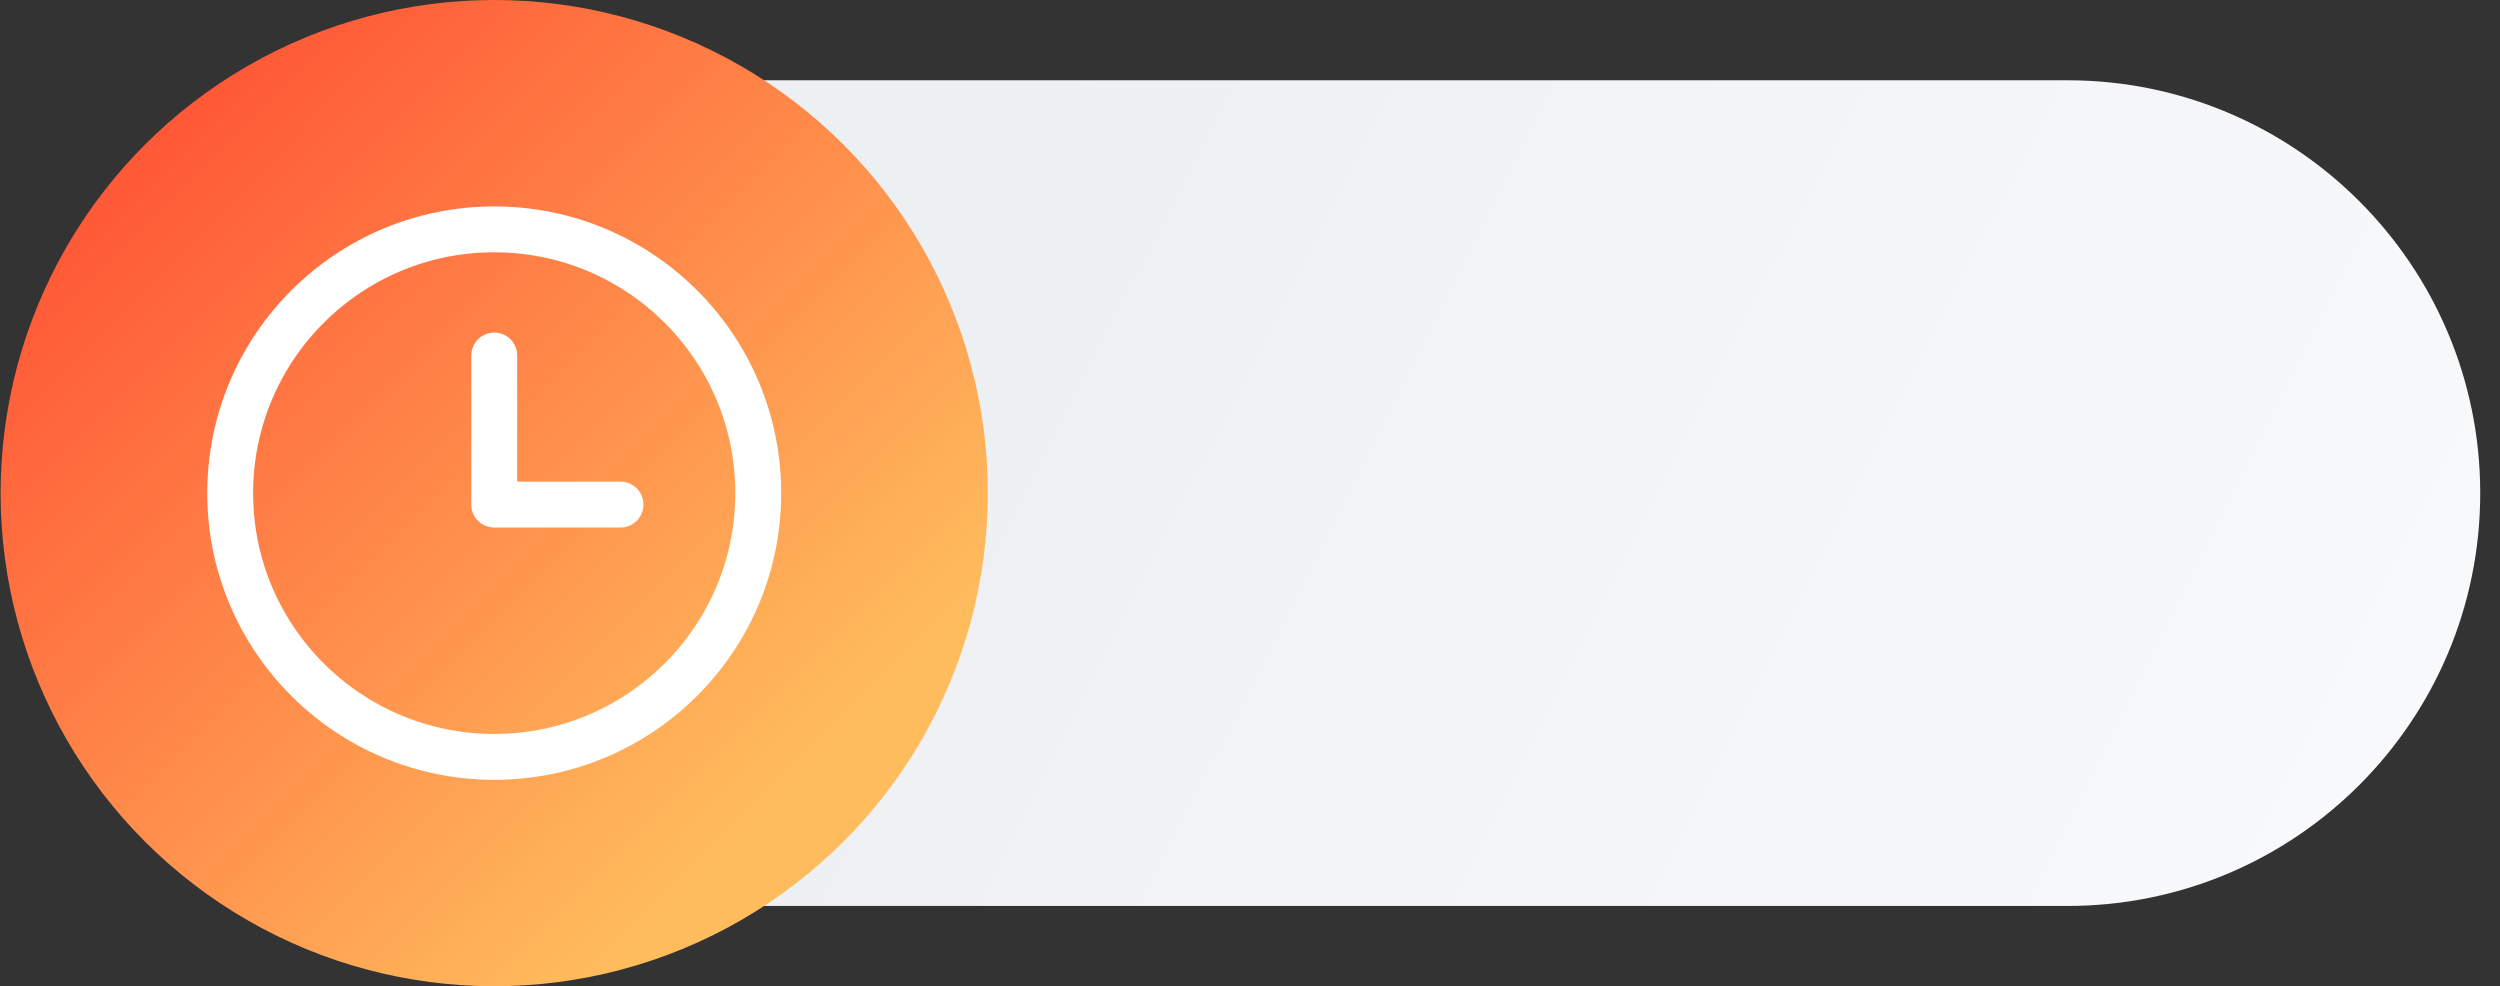
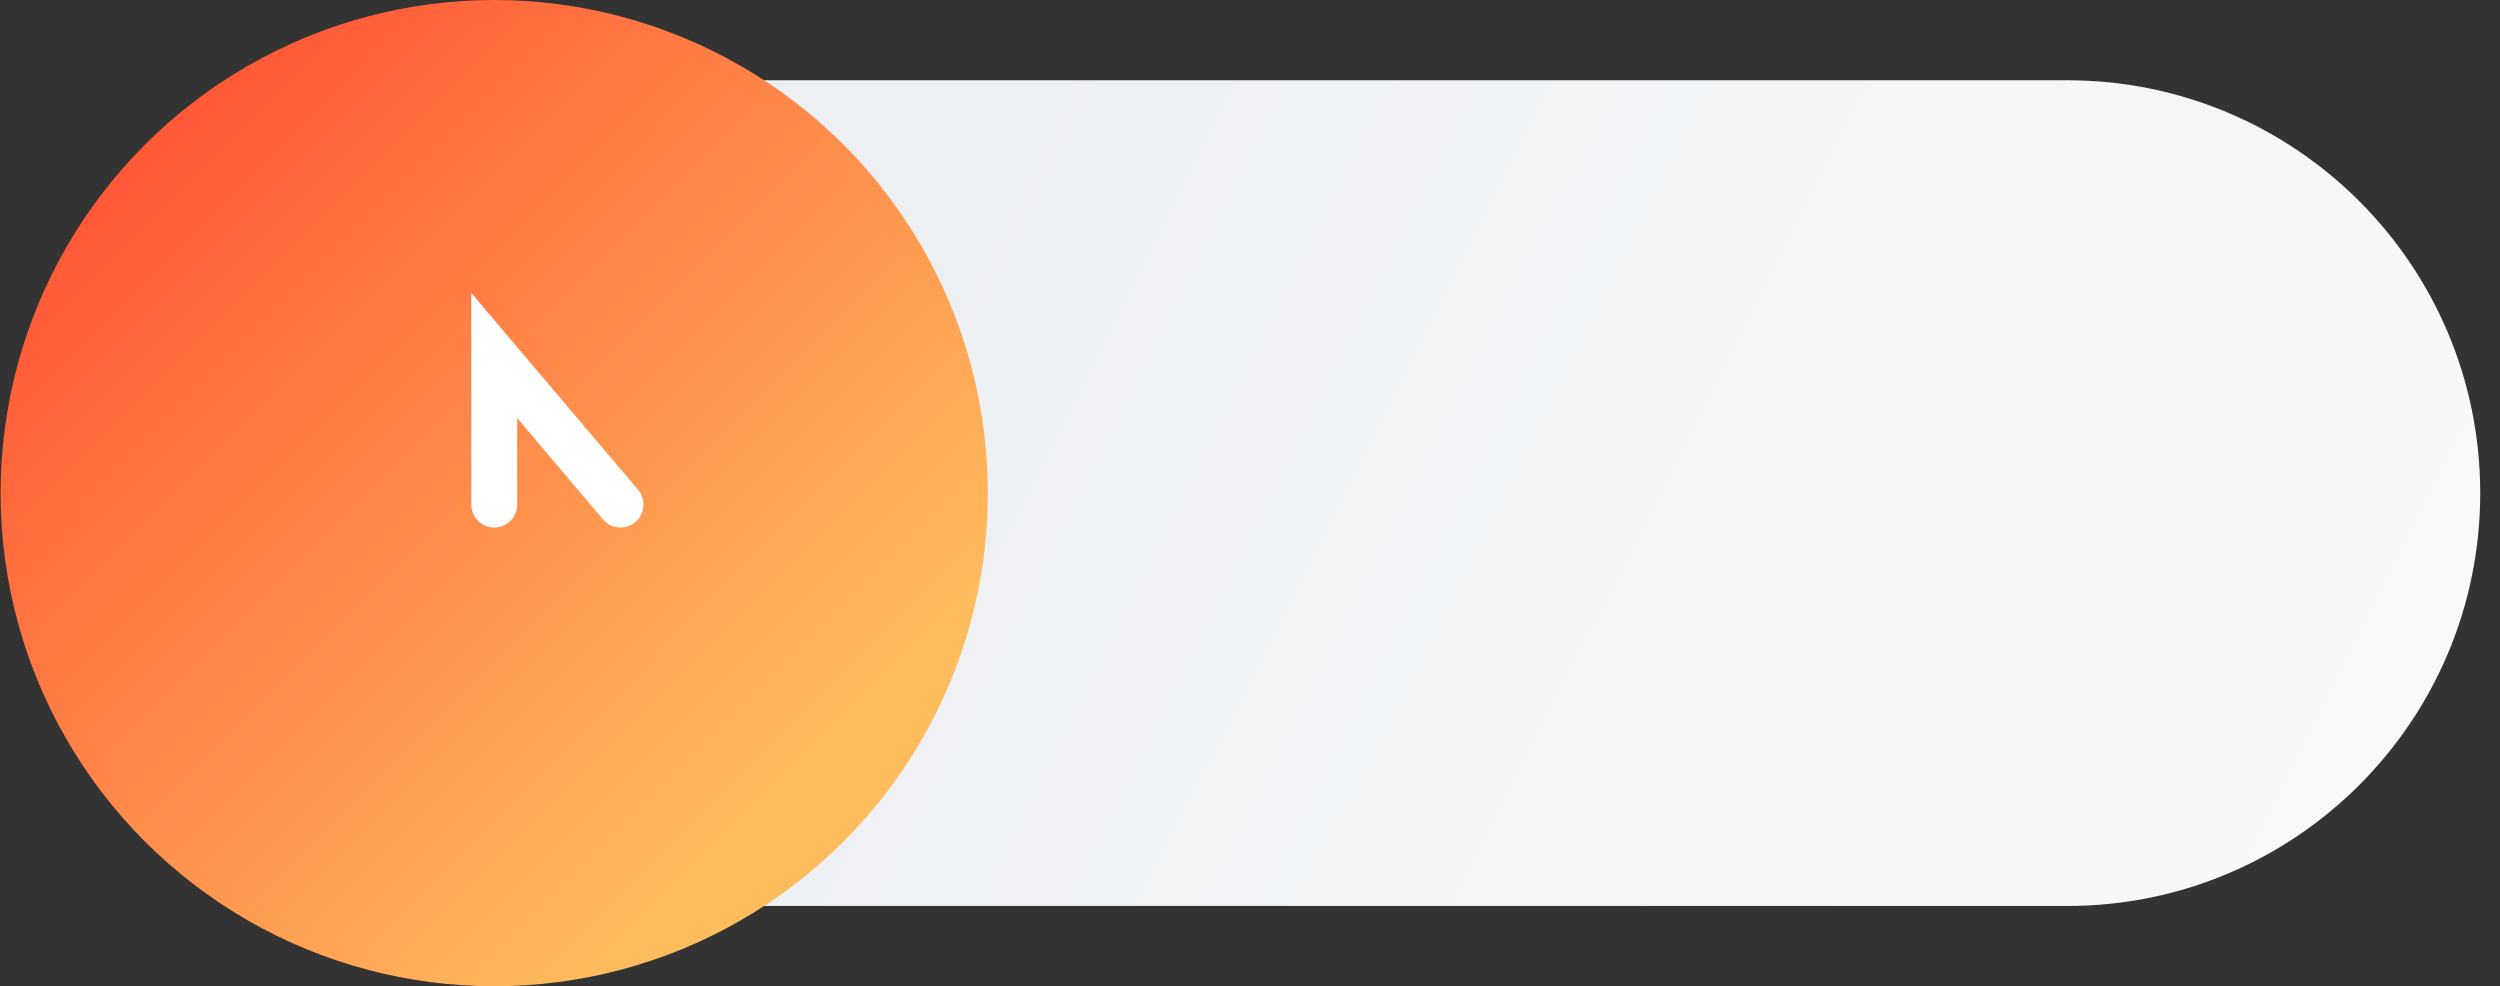
<svg xmlns="http://www.w3.org/2000/svg" width="109" height="43" viewBox="0 0 109 43">
  <rect x="0" y="0" width="109" height="43" fill="#333333" stroke="none" />
  <defs>
    <linearGradient id="prefix__a" x1="11.739%" x2="100%" y1="40.144%" y2="59.856%">
      <stop offset="0%" stop-color="#EDF0F3" />
      <stop offset="100%" stop-color="#F8F9FA" />
    </linearGradient>
    <linearGradient id="prefix__b" x1="10.27%" x2="79.657%" y1="10.352%" y2="79.596%">
      <stop offset="0%" stop-color="#FF5134" />
      <stop offset="100%" stop-color="#FFBC5D" />
    </linearGradient>
  </defs>
  <g fill="none" fill-rule="evenodd" transform="translate(.026)">
    <path fill="url(#prefix__a)" d="M27.028 3.5h63.084c9.94 0 18 8.059 18 18s-8.06 18-18 18H27.028v-36z" />
    <ellipse cx="21.522" cy="21.5" fill="url(#prefix__b)" rx="21.522" ry="21.5" />
-     <path stroke="#FFF" stroke-linecap="round" stroke-width="2" d="M21.522 22L21.522 15.5M21.522 22L27.028 22" />
-     <ellipse cx="21.522" cy="21.5" stroke="#FFF" stroke-width="2" rx="11.512" ry="11.5" />
+     <path stroke="#FFF" stroke-linecap="round" stroke-width="2" d="M21.522 22L21.522 15.5L27.028 22" />
  </g>
</svg>